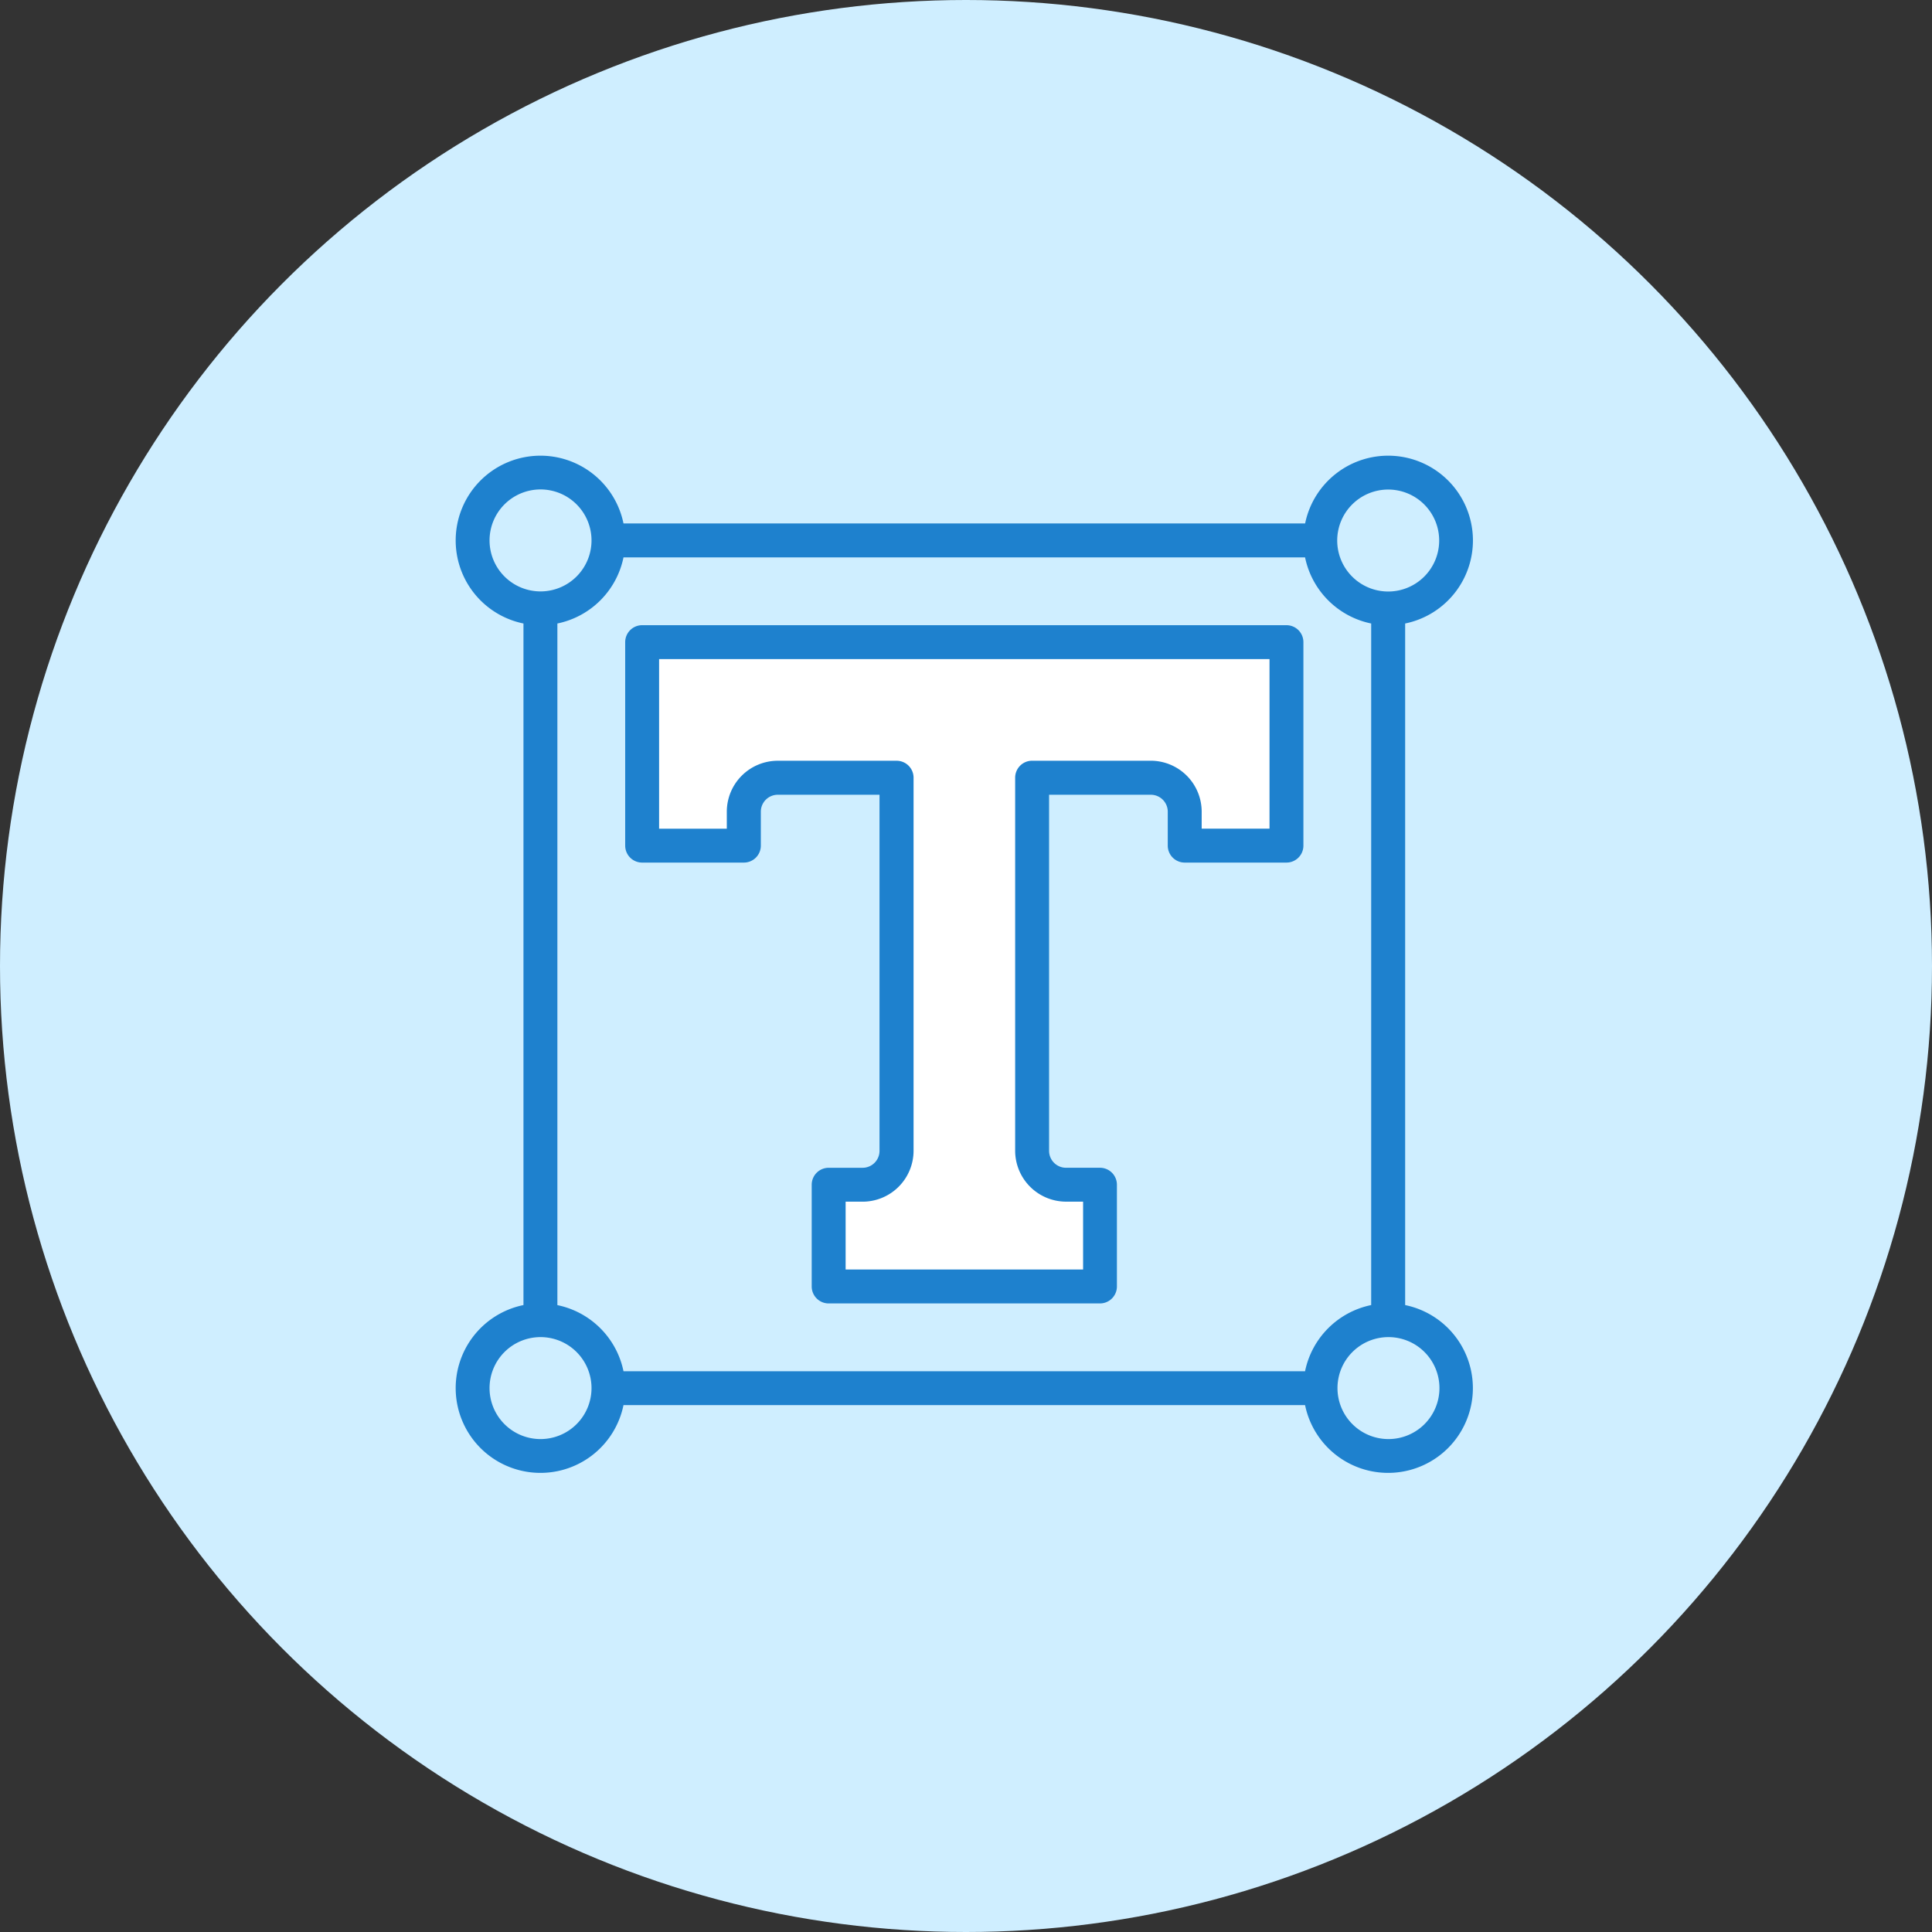
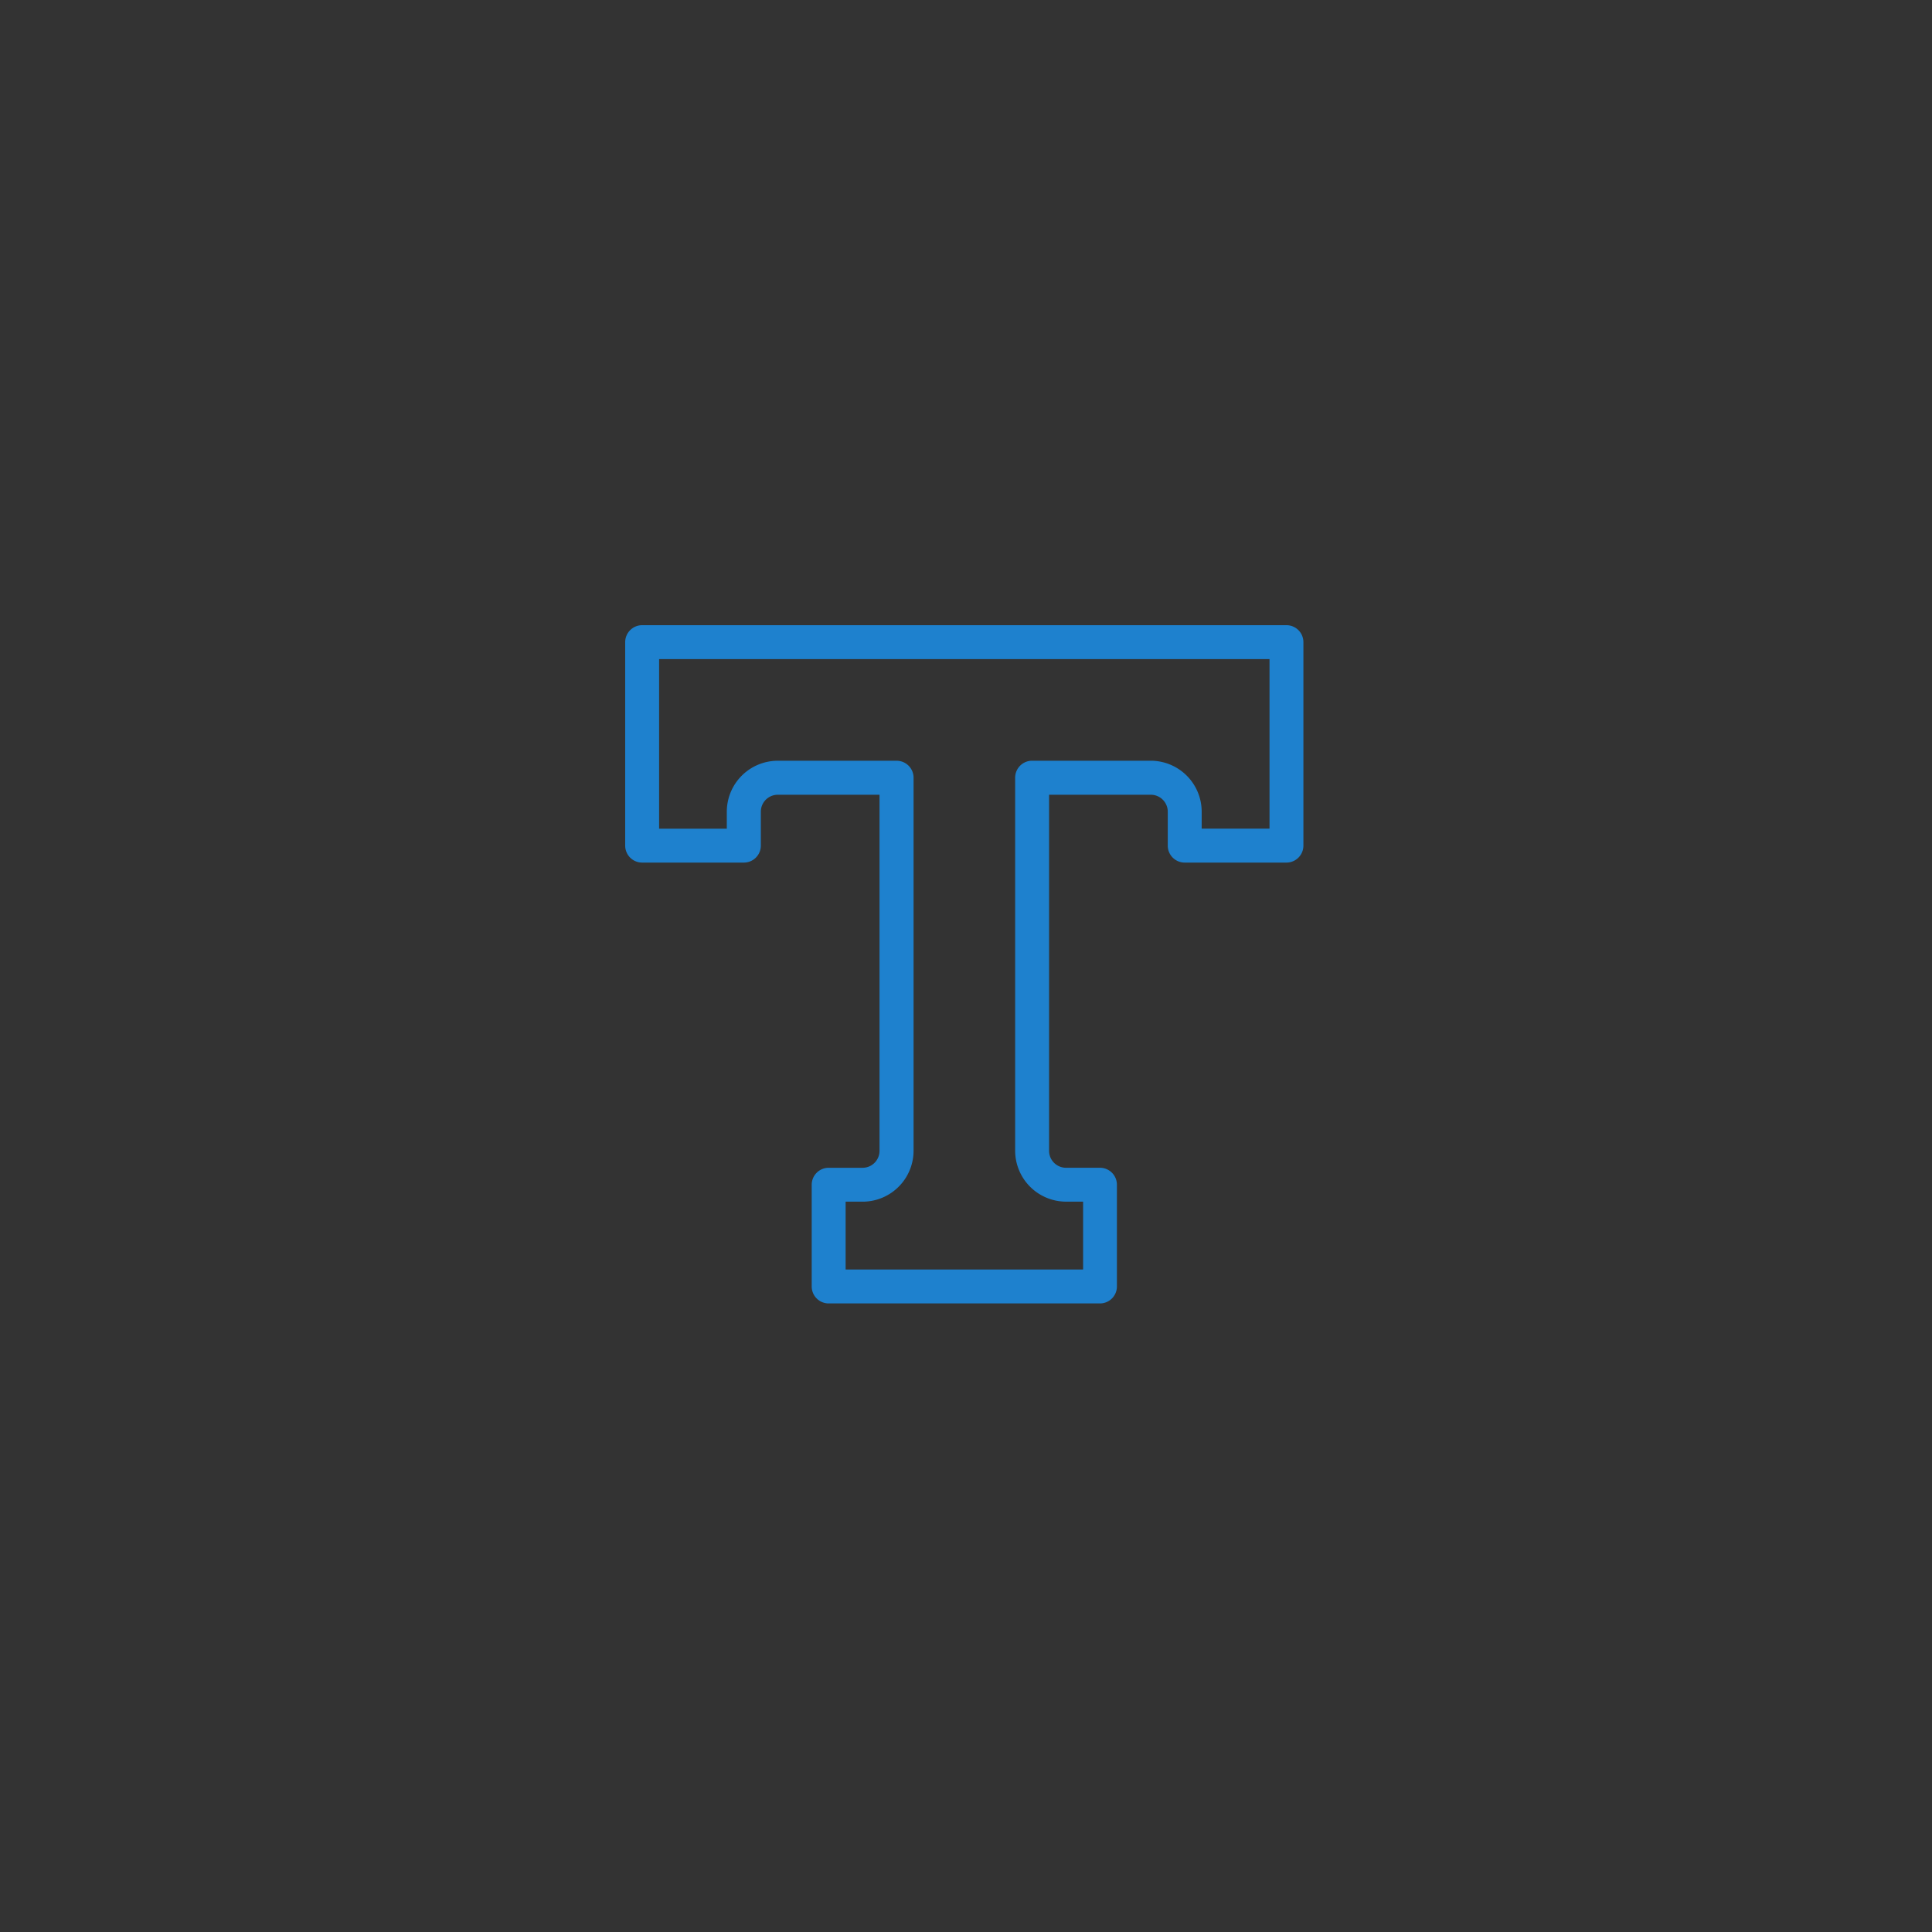
<svg xmlns="http://www.w3.org/2000/svg" width="72" height="72" viewBox="0 0 72 72">
  <rect x="0" y="0" width="72" height="72" fill="#333333" stroke="none" />
  <g id="type_text" data-name="type text" transform="translate(-290 -765)">
-     <circle id="Ellipse_153" data-name="Ellipse 153" cx="36" cy="36" r="36" transform="translate(290 765)" fill="#cfeeff" />
    <g id="Layer_18" data-name="Layer 18" transform="translate(304.98 779.98)">
-       <path id="Path_1455" data-name="Path 1455" d="M16.791,19.319a1.264,1.264,0,0,1,1.264-1.264h4.423v13.9a1.264,1.264,0,0,1-1.264,1.264H19.951v3.791h10.11V33.22H28.8a1.264,1.264,0,0,1-1.264-1.264v-13.9h4.423a1.264,1.264,0,0,1,1.264,1.264v1.264h3.791V13H13v7.583h3.791Z" transform="translate(-4.049 -4.049)" fill="#fff" />
-       <path id="Path_1456" data-name="Path 1456" d="M37.386,33.658V8.256a3.159,3.159,0,1,0-3.728-3.728H8.256A3.159,3.159,0,1,0,4.528,8.256v25.4a3.159,3.159,0,1,0,3.728,3.728h25.4a3.159,3.159,0,1,0,3.728-3.728ZM36.754,3.264a1.9,1.9,0,1,1-1.9,1.9A1.9,1.9,0,0,1,36.754,3.264ZM3.264,5.16a1.9,1.9,0,1,1,1.9,1.9,1.9,1.9,0,0,1-1.9-1.9Zm1.9,33.49a1.9,1.9,0,1,1,1.9-1.9,1.9,1.9,0,0,1-1.9,1.9Zm28.5-2.528H8.256a3.166,3.166,0,0,0-2.464-2.464V8.256A3.166,3.166,0,0,0,8.256,5.792h25.4a3.166,3.166,0,0,0,2.464,2.464v25.4a3.166,3.166,0,0,0-2.464,2.464Zm3.1,2.528a1.9,1.9,0,1,1,1.9-1.9,1.9,1.9,0,0,1-1.9,1.9Z" transform="translate(0 0)" fill="#1e81ce" />
      <path id="Path_1457" data-name="Path 1457" d="M36.644,12H12.632a.632.632,0,0,0-.632.632v7.583a.632.632,0,0,0,.632.632h3.791a.632.632,0,0,0,.632-.632V18.951a.632.632,0,0,1,.632-.632h3.791v13.27a.632.632,0,0,1-.632.632H19.583a.632.632,0,0,0-.632.632v3.791a.632.632,0,0,0,.632.632h10.11a.632.632,0,0,0,.632-.632V32.852a.632.632,0,0,0-.632-.632H28.429a.632.632,0,0,1-.632-.632V18.319h3.791a.632.632,0,0,1,.632.632v1.264a.632.632,0,0,0,.632.632h3.791a.632.632,0,0,0,.632-.632V12.632A.632.632,0,0,0,36.644,12Zm-.632,7.583H33.484v-.632a1.9,1.9,0,0,0-1.9-1.9H27.165a.632.632,0,0,0-.632.632v13.9a1.9,1.9,0,0,0,1.9,1.9h.632v2.528H20.215V33.484h.632a1.9,1.9,0,0,0,1.9-1.9v-13.9a.632.632,0,0,0-.632-.632H17.687a1.9,1.9,0,0,0-1.9,1.9v.632H13.264V13.264H36.012Z" transform="translate(-3.681 -3.681)" fill="#1e81ce" />
    </g>
  </g>
</svg>